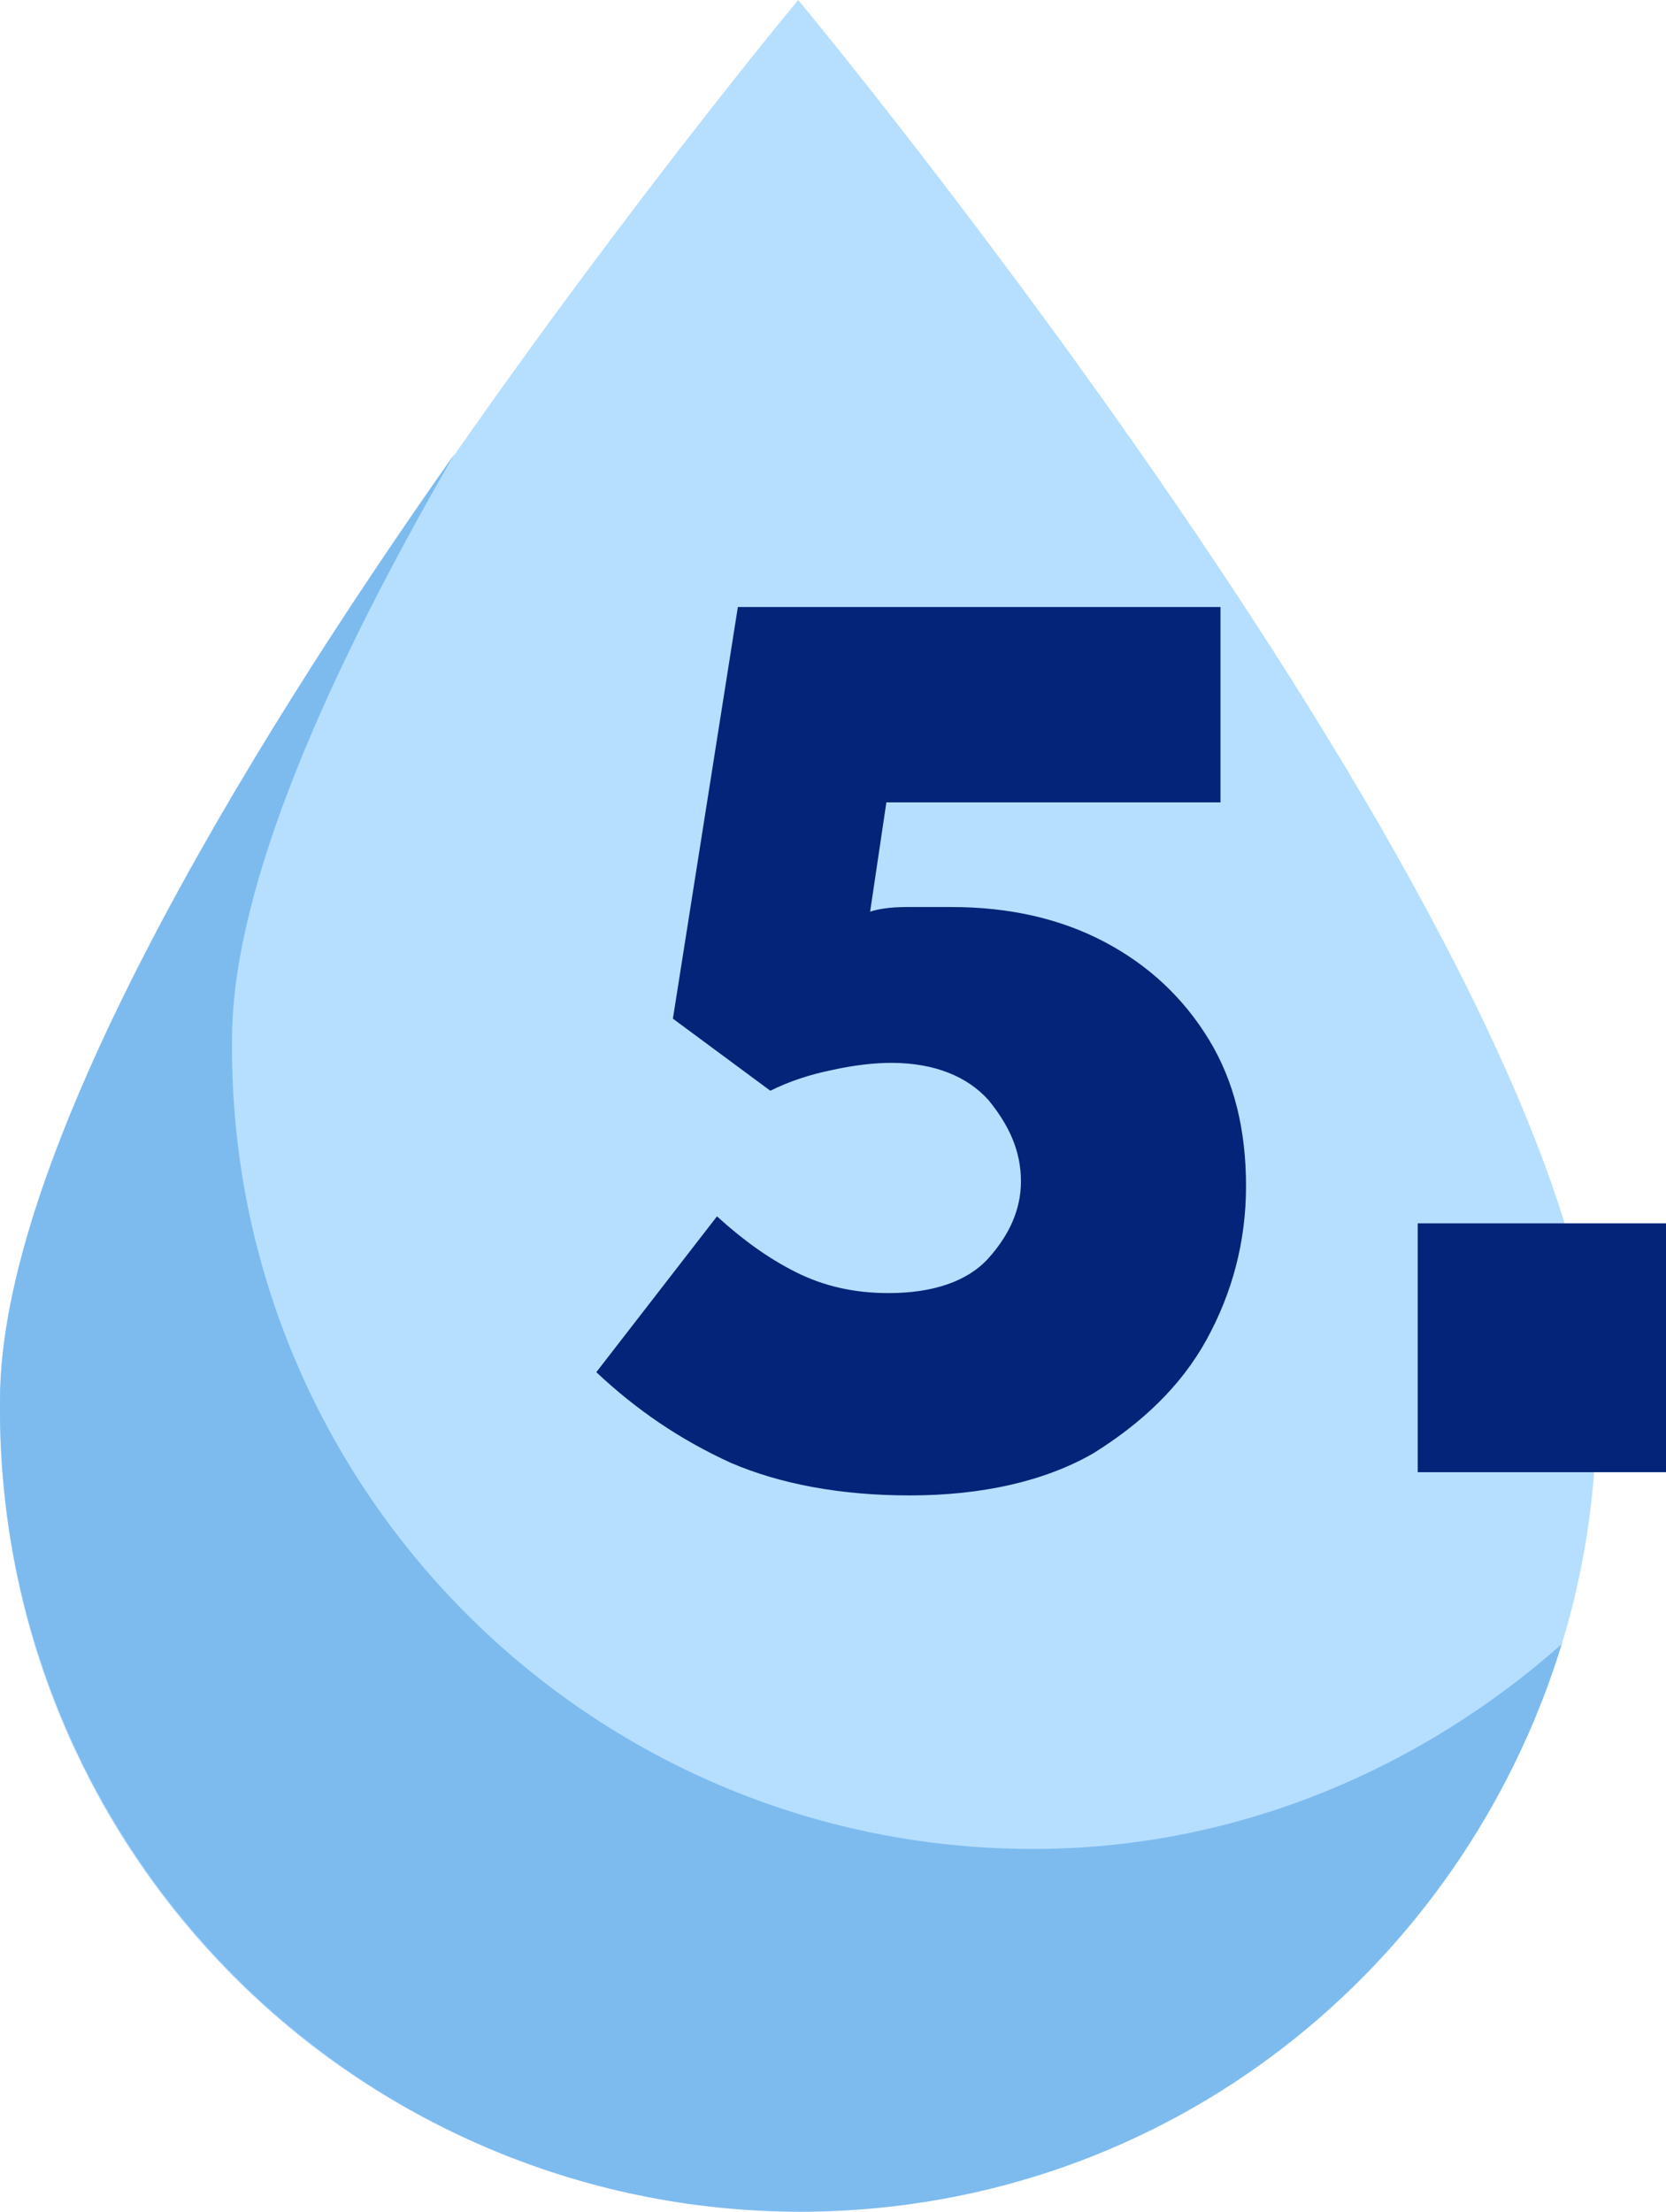
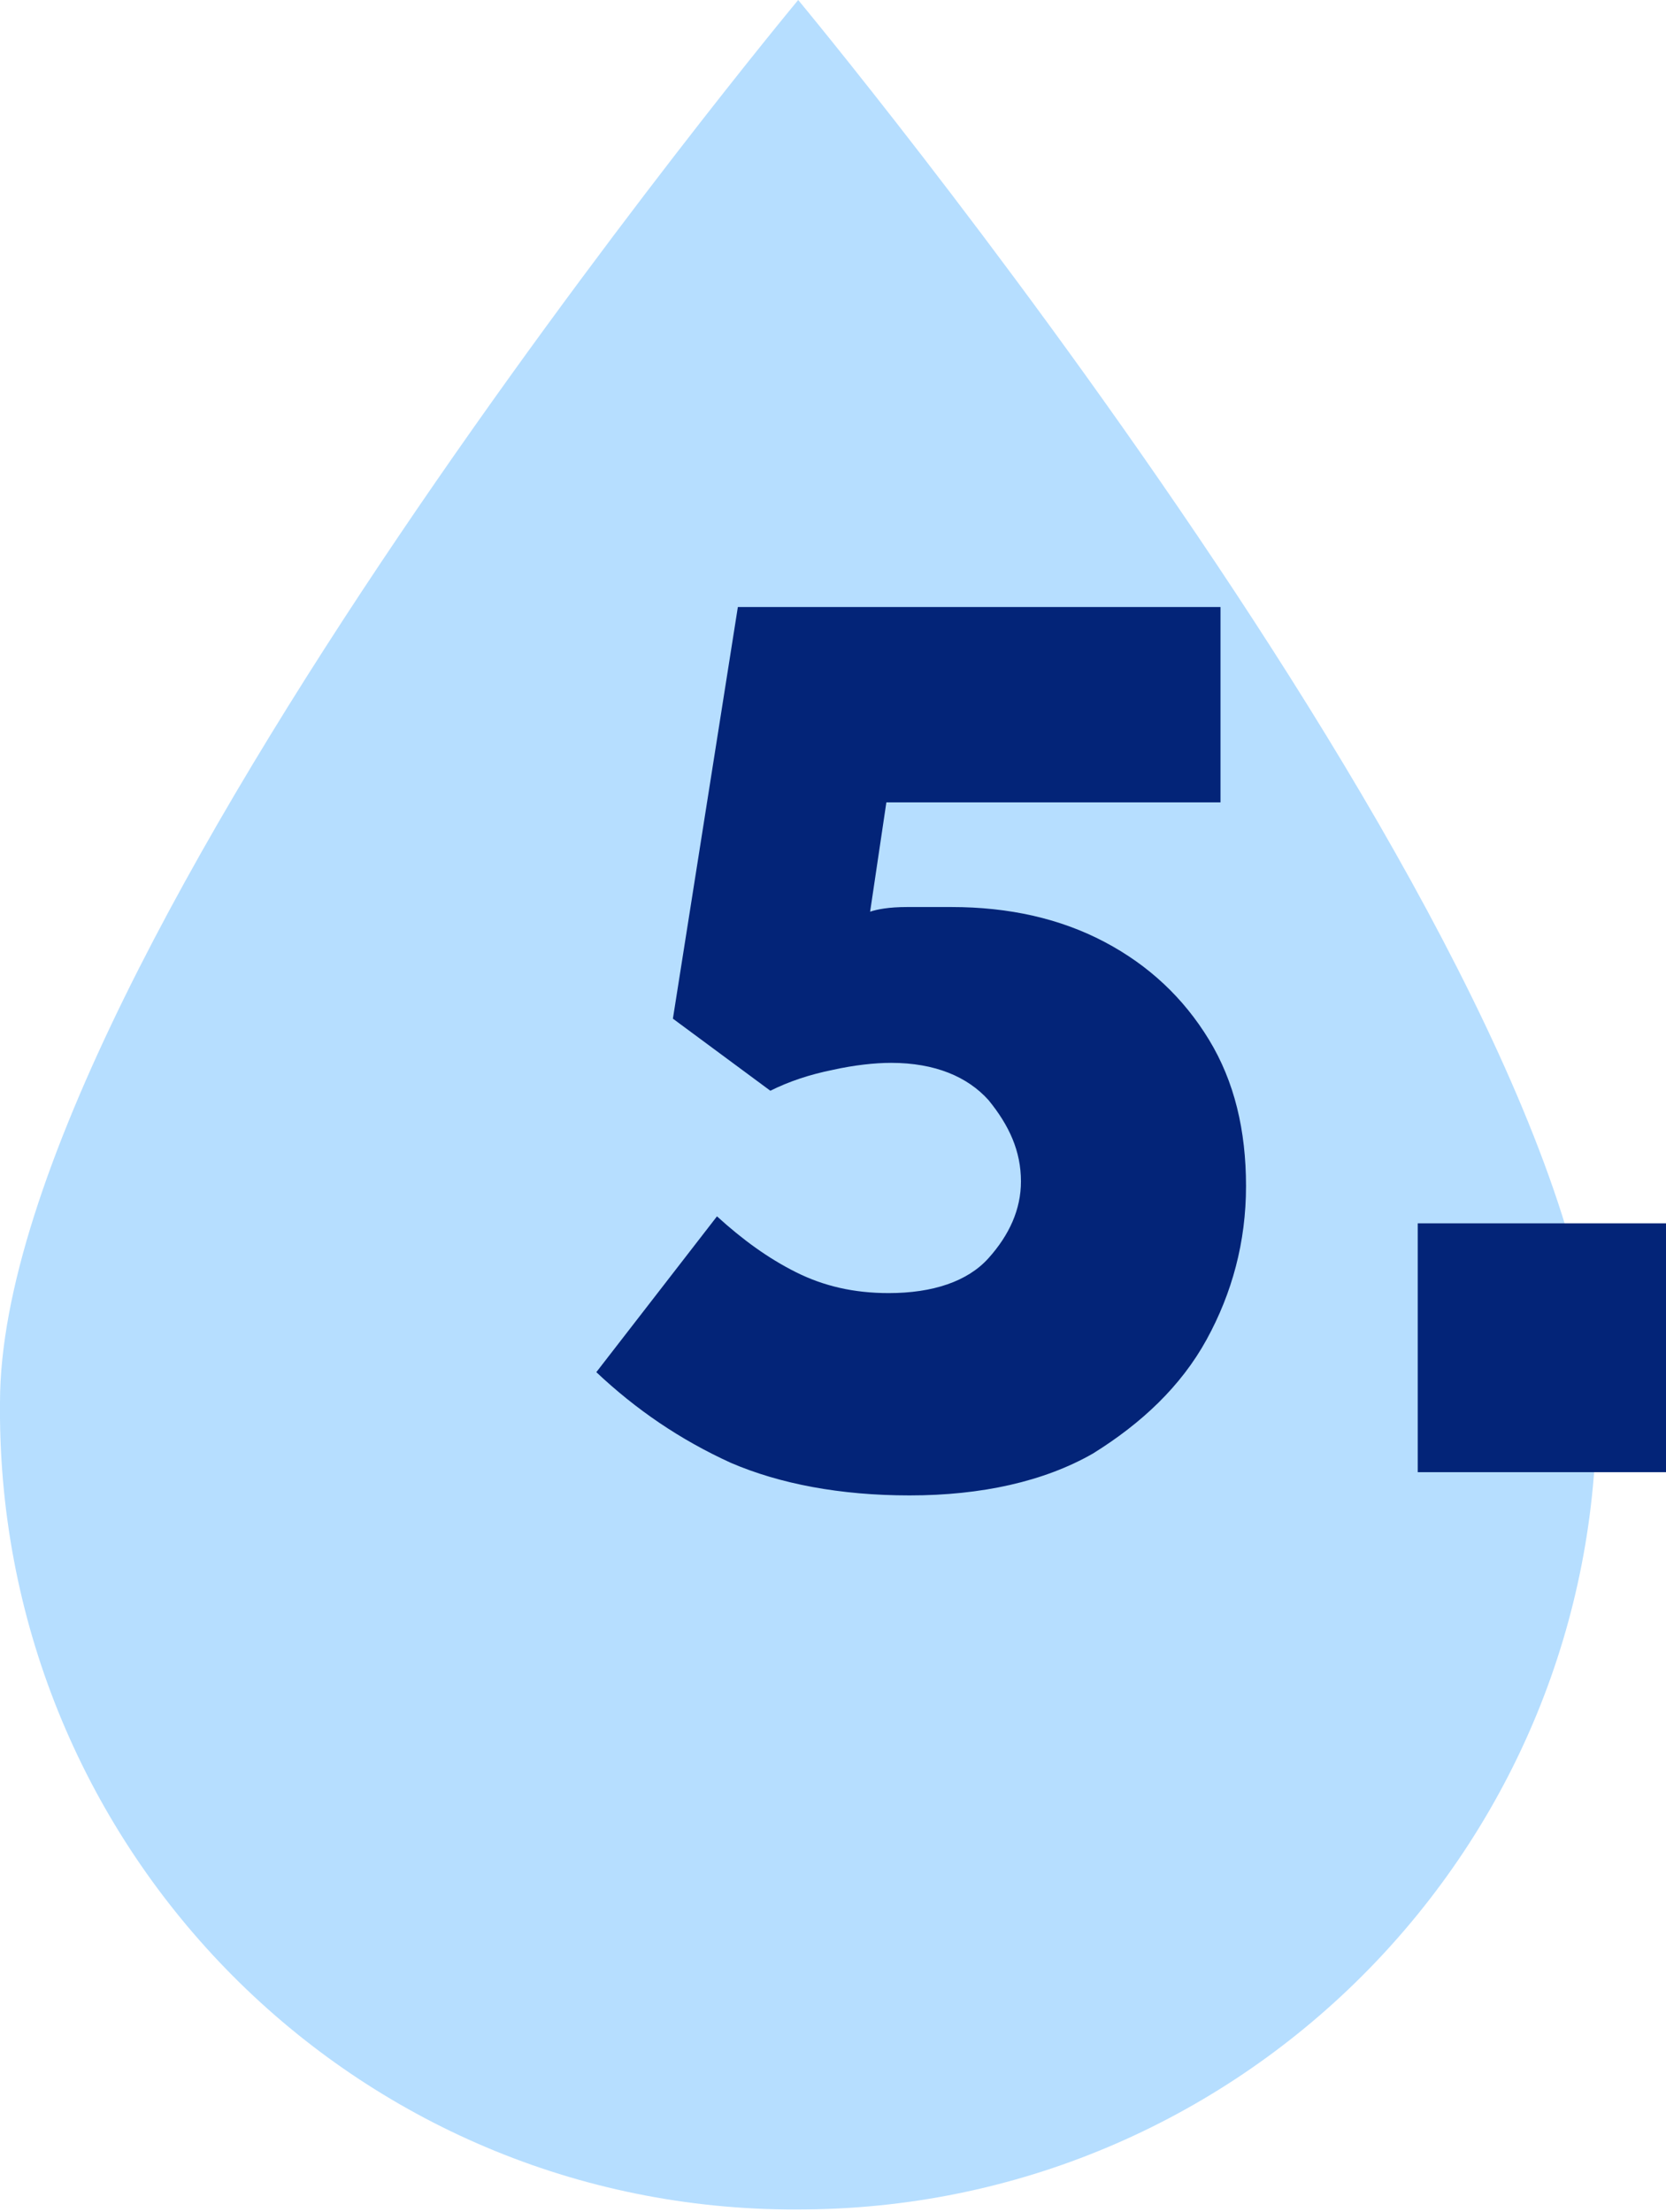
<svg xmlns="http://www.w3.org/2000/svg" width="113" height="150" viewBox="0 0 113 150" fill="none">
  <g clip-path="url(#clip0_4719_6580)">
    <path d="M0 95.11C0 65.142 54.139 0 54.139 0C54.139 0 108.279 65.142 108.279 95.11C108.593 125.079 84.514 149.527 54.769 149.842C24.709 150.315 0.315 126.183 0 96.215C0 95.899 0 95.584 0 95.11Z" fill="#B6DEFF" />
-     <path d="M70.664 125.395C40.605 125.71 16.053 101.578 15.738 71.61C15.738 71.294 15.738 70.821 15.738 70.505C15.738 60.095 22.348 45.427 30.847 30.758C16.053 51.736 0 78.55 0 94.953C0 95.269 0 95.742 0 96.058C0.315 126.184 24.866 150.316 54.926 150.001C79.163 149.685 99.15 133.597 105.918 111.515C96.475 119.875 84.199 125.237 70.664 125.395Z" fill="#7DBBEF" />
    <path d="M40.447 93.061L48.631 82.493C50.362 84.07 52.093 85.332 53.982 86.278C55.871 87.225 57.917 87.698 60.277 87.698C63.268 87.698 65.628 86.909 67.045 85.332C68.461 83.755 69.248 82.02 69.248 80.127C69.248 78.076 68.461 76.341 67.045 74.606C65.628 73.029 63.425 72.083 60.435 72.083C59.333 72.083 57.917 72.24 56.5 72.556C54.926 72.871 53.51 73.345 52.251 73.975L45.641 69.086L50.047 41.168H82.783V54.417H60.12L59.018 61.83C59.49 61.673 60.277 61.515 61.536 61.515C62.795 61.515 63.74 61.515 64.527 61.515C68.461 61.515 71.924 62.304 74.914 63.881C77.904 65.458 80.265 67.666 81.996 70.505C83.727 73.345 84.514 76.657 84.514 80.442C84.514 84.228 83.57 87.698 81.839 90.853C80.107 94.007 77.432 96.531 74.127 98.581C70.822 100.474 66.573 101.42 61.694 101.42C56.972 101.42 52.88 100.632 49.575 99.212C46.113 97.635 43.123 95.584 40.447 93.061Z" fill="#032478" />
    <path d="M96.161 99.844V82.967H113V99.844H96.161Z" fill="#032478" />
  </g>
  <defs>
    <clipPath id="clip0_4719_6580">
      <rect width="113" height="150" fill="white" />
    </clipPath>
  </defs>
</svg>